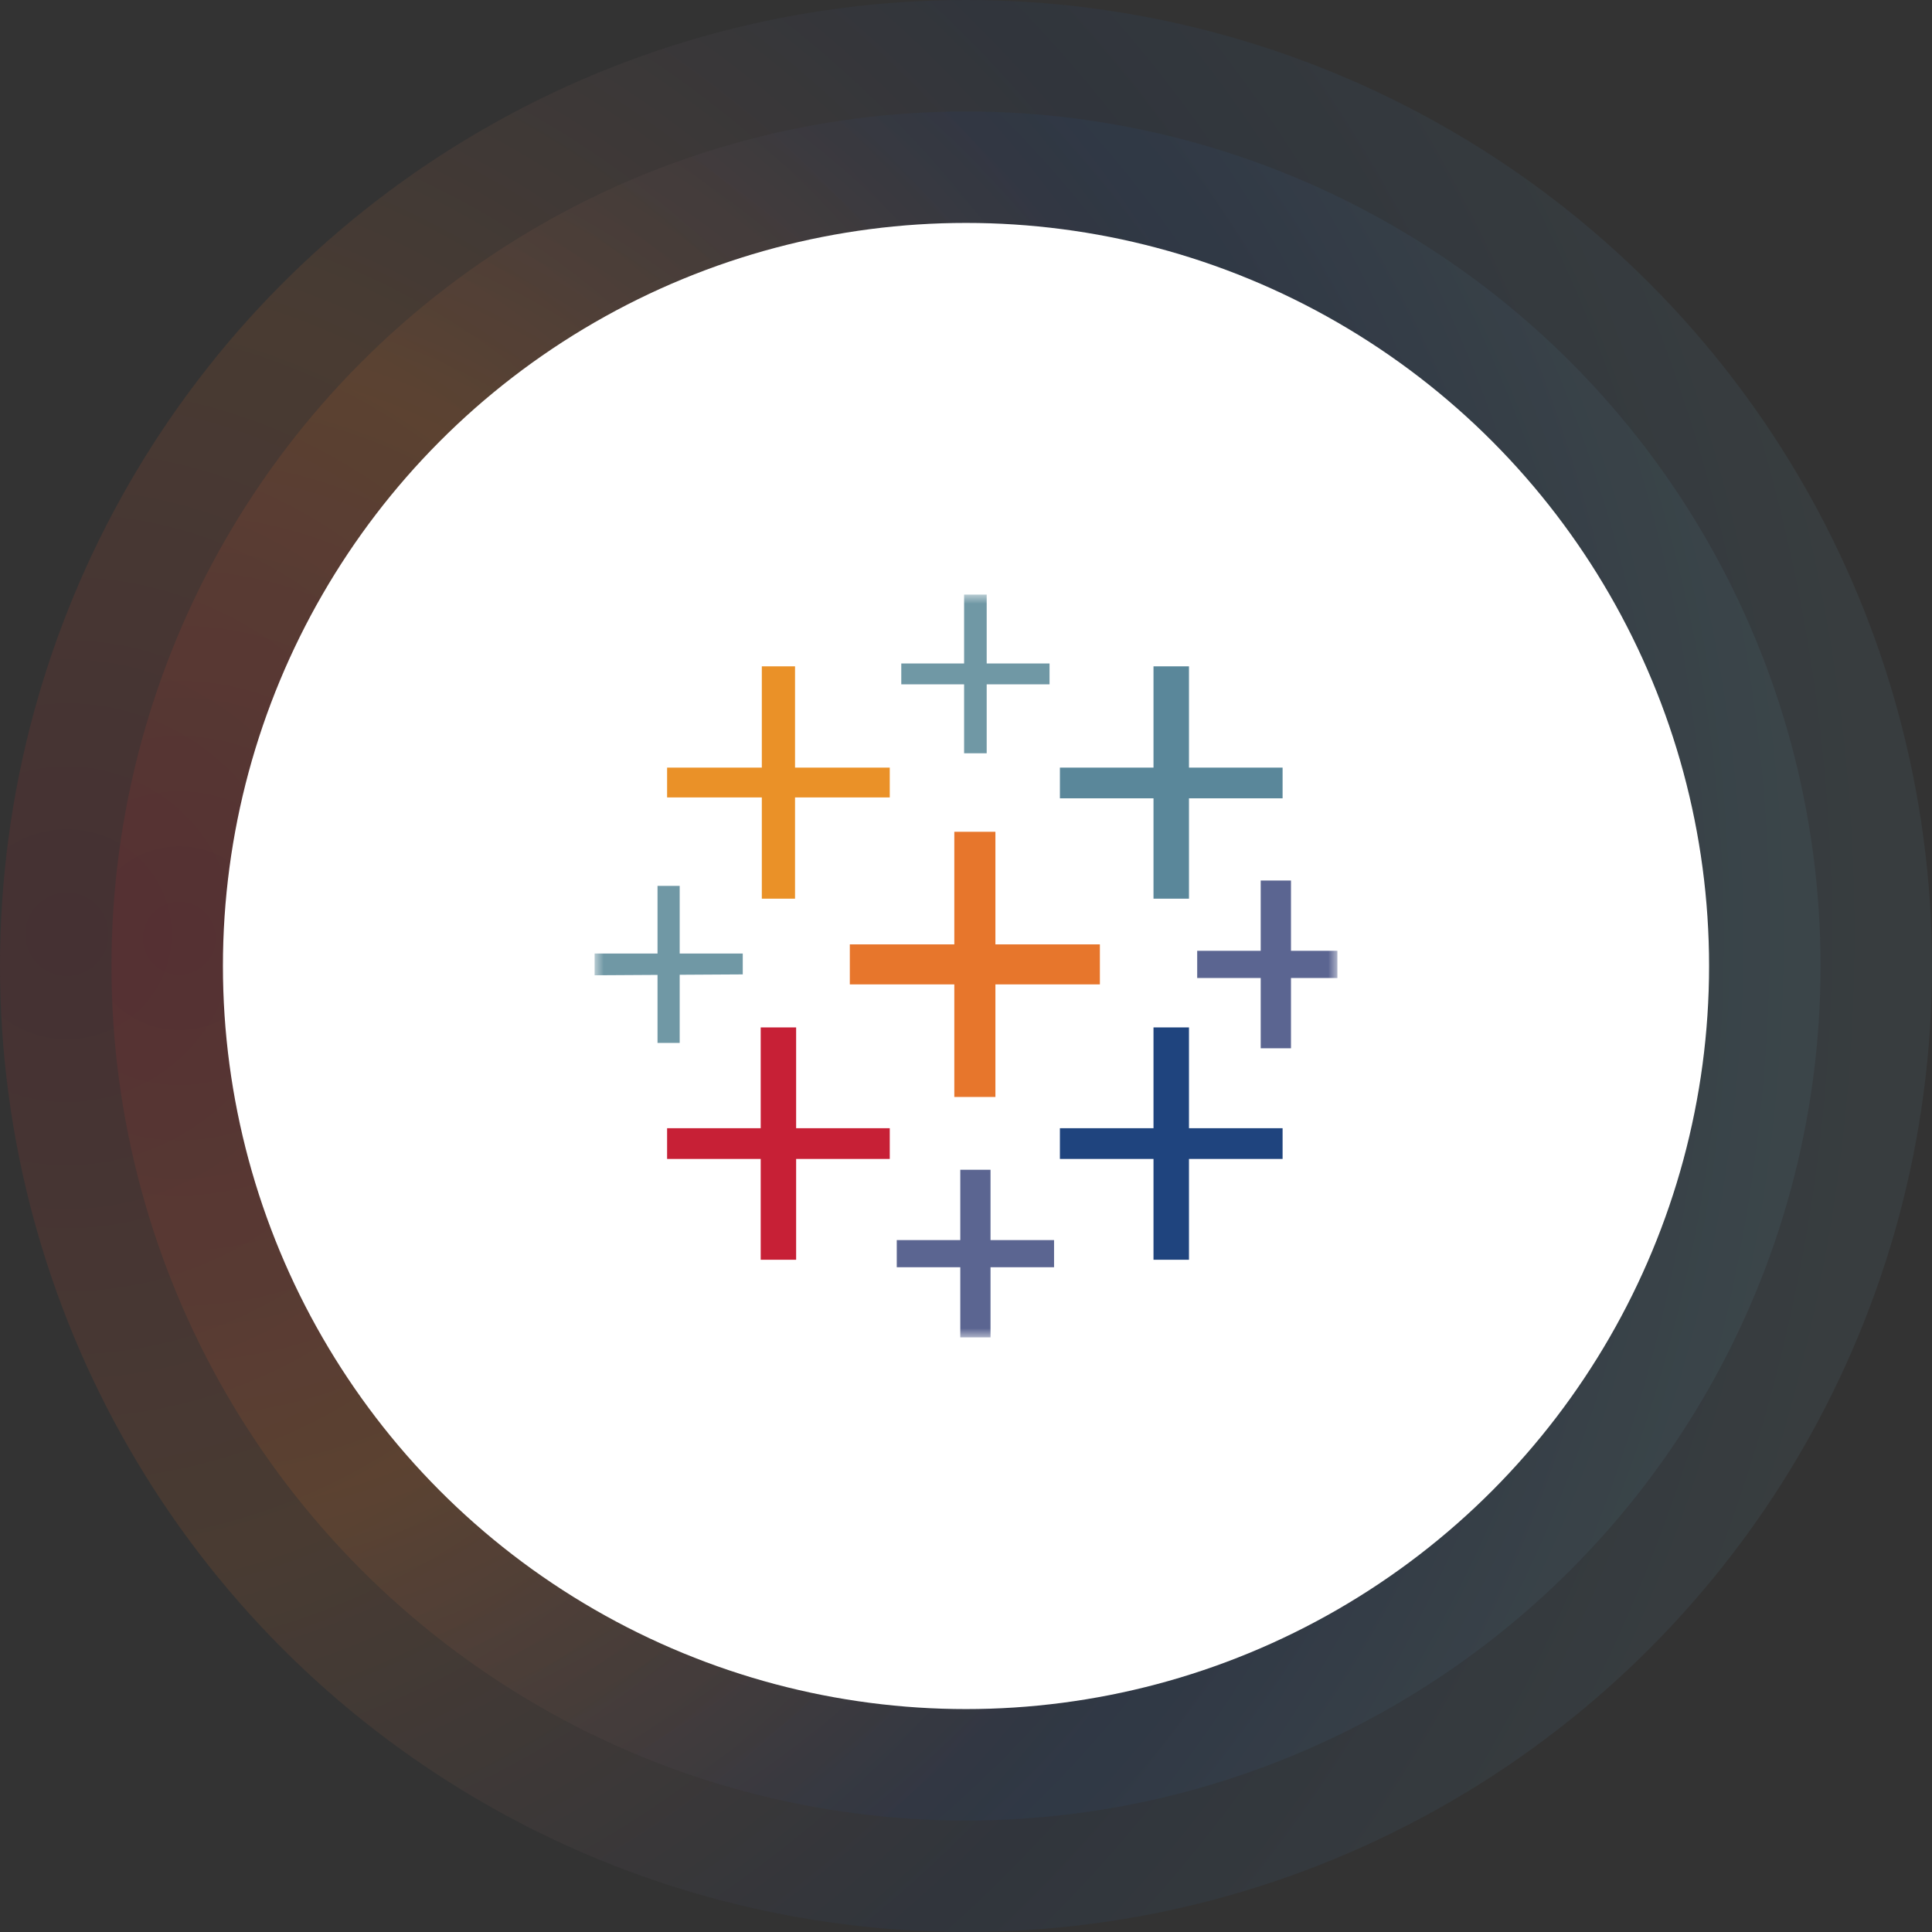
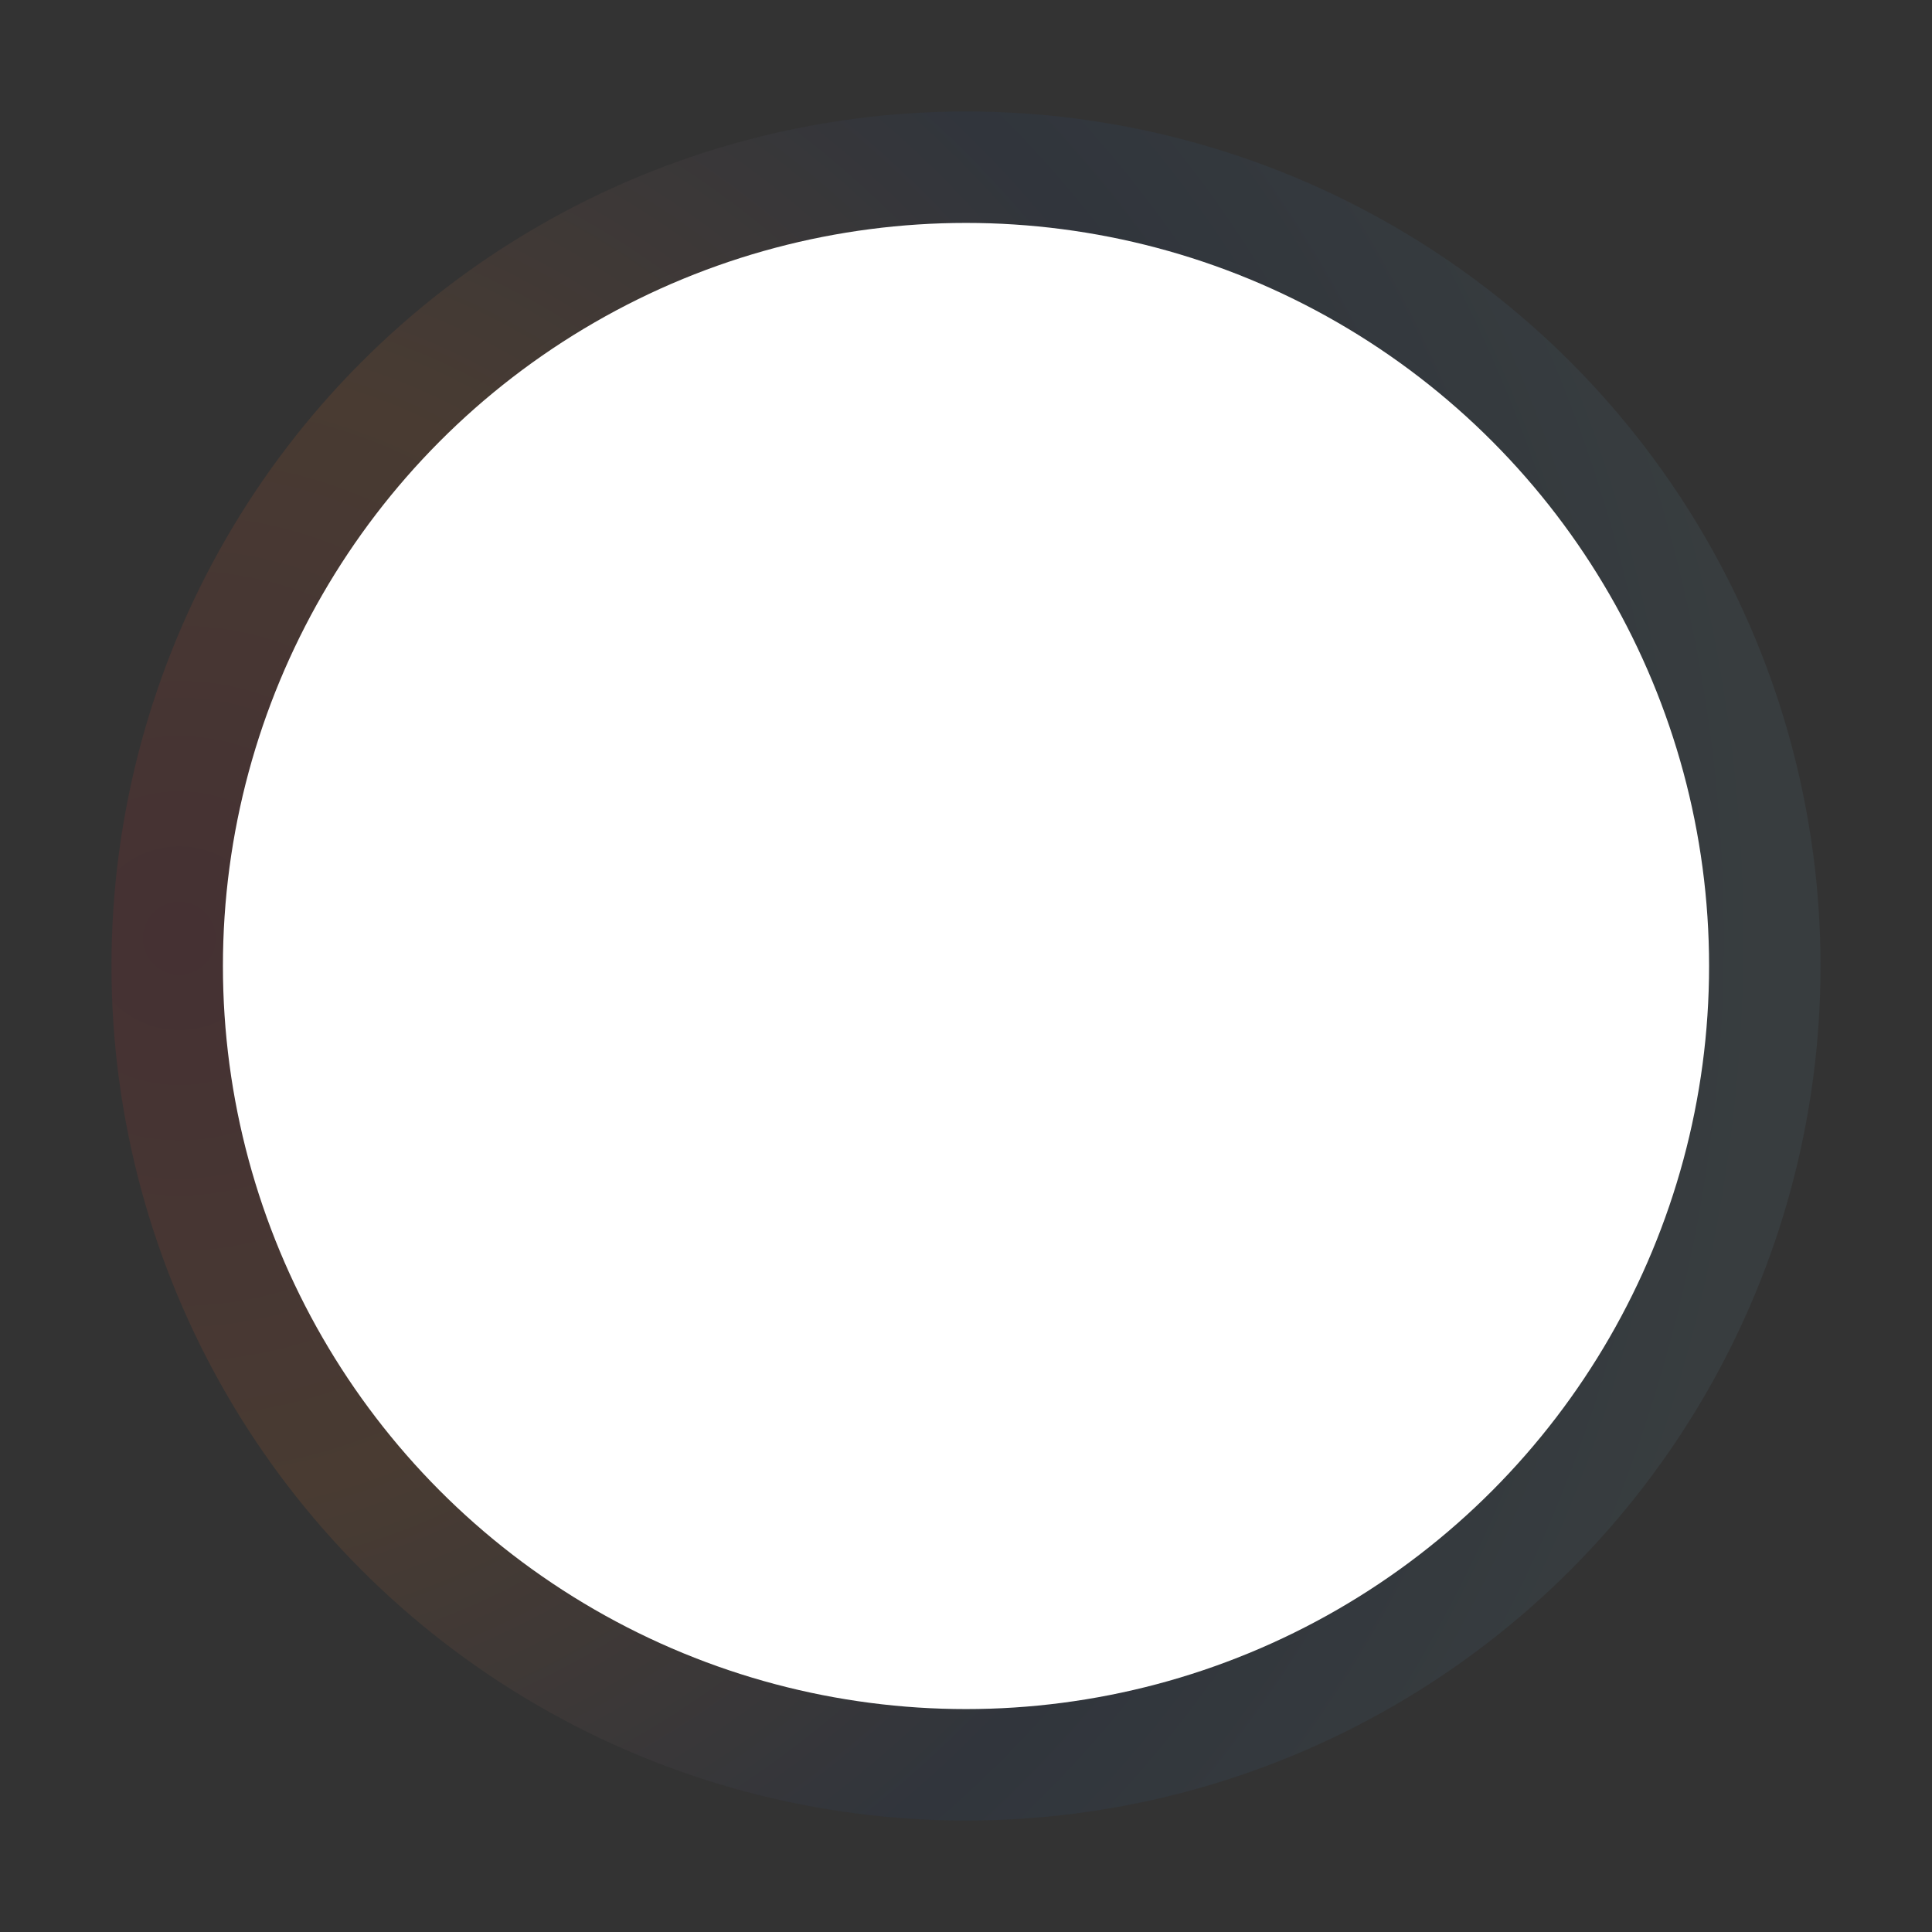
<svg xmlns="http://www.w3.org/2000/svg" width="104" height="104" viewBox="0 0 104 104" fill="none">
  <rect x="0" y="0" width="104" height="104" fill="#333333" stroke="none" />
-   <circle opacity="0.12" cx="52" cy="52" r="52" fill="url(#paint0_radial_4866_13140)" />
  <circle opacity="0.12" cx="52" cy="52" r="46" fill="url(#paint1_radial_4866_13140)" />
  <circle cx="52" cy="52" r="40" fill="white" />
  <g clip-path="url(#clip0_4866_13140)">
    <mask id="mask0_4866_13140" style="mask-type:luminance" maskUnits="userSpaceOnUse" x="32" y="32" width="40" height="40">
      <path d="M72 32H32V72H72V32Z" fill="white" />
    </mask>
    <g mask="url(#mask0_4866_13140)">
      <path fill-rule="evenodd" clip-rule="evenodd" d="M59.207 50.836H53.583V44.775H51.371V50.836H45.746V52.99H51.371V59.05H53.583V52.99H59.207V50.836Z" fill="#E7762C" />
-       <path fill-rule="evenodd" clip-rule="evenodd" d="M47.896 60.732H42.856V55.306H40.949V60.732H35.91V62.386H40.949V67.813H42.856V62.386H47.896V60.732Z" fill="#C72036" />
+       <path fill-rule="evenodd" clip-rule="evenodd" d="M47.896 60.732H42.856H40.949V60.732H35.91V62.386H40.949V67.813H42.856V62.386H47.896V60.732Z" fill="#C72036" />
      <path fill-rule="evenodd" clip-rule="evenodd" d="M69.042 41.321H64.003V35.869H62.093V41.321H57.055V42.974H62.093V48.376H64.003V42.974H69.042V41.321Z" fill="#5A879A" />
      <path fill-rule="evenodd" clip-rule="evenodd" d="M51.692 62.969V66.753H48.273V68.215H51.692V71.999H53.32V68.215H56.74V66.753H53.32V62.969H51.692Z" fill="#5B6591" />
      <path fill-rule="evenodd" clip-rule="evenodd" d="M47.896 41.321H42.797V35.869H41.009V41.321H35.91V42.926H41.009V48.376H42.797V42.926H47.896V41.321Z" fill="#EA9128" />
      <path fill-rule="evenodd" clip-rule="evenodd" d="M67.864 47.399V51.183H64.445V52.645H67.864V56.429H69.494V52.645H72.912V51.183H69.494V47.399H67.864Z" fill="#5B6591" />
      <path fill-rule="evenodd" clip-rule="evenodd" d="M69.042 60.732H64.003V55.306H62.093V60.732H57.055V62.386H62.093V67.813H64.003V62.386H69.042V60.732Z" fill="#1F447E" />
      <path fill-rule="evenodd" clip-rule="evenodd" d="M51.898 32V35.714H48.516V36.837H51.898V40.55H53.114V36.837H56.497V35.714H53.114V32H51.898Z" fill="#7098A5" />
      <path fill-rule="evenodd" clip-rule="evenodd" d="M35.395 47.688V51.329H32V52.499L35.395 52.479V56.141H36.588V52.472L39.983 52.452V51.329H36.588V47.688H35.395Z" fill="#7098A5" />
    </g>
  </g>
  <defs>
    <radialGradient id="paint0_radial_4866_13140" cx="0" cy="0" r="1" gradientUnits="userSpaceOnUse" gradientTransform="translate(3.957 50.304) scale(96.652)">
      <stop stop-color="#C72036" />
      <stop offset="0.36" stop-color="#E7762C" />
      <stop offset="0.723" stop-color="#1F447E" />
      <stop offset="1" stop-color="#5A879A" />
    </radialGradient>
    <radialGradient id="paint1_radial_4866_13140" cx="0" cy="0" r="1" gradientUnits="userSpaceOnUse" gradientTransform="translate(9.5 50.5) scale(85.5)">
      <stop stop-color="#C72036" />
      <stop offset="0.36" stop-color="#E7762C" />
      <stop offset="0.723" stop-color="#1F447E" />
      <stop offset="1" stop-color="#5A879A" />
    </radialGradient>
    <clipPath id="clip0_4866_13140">
-       <rect width="40" height="40" fill="white" transform="translate(32 32)" />
-     </clipPath>
+       </clipPath>
  </defs>
</svg>